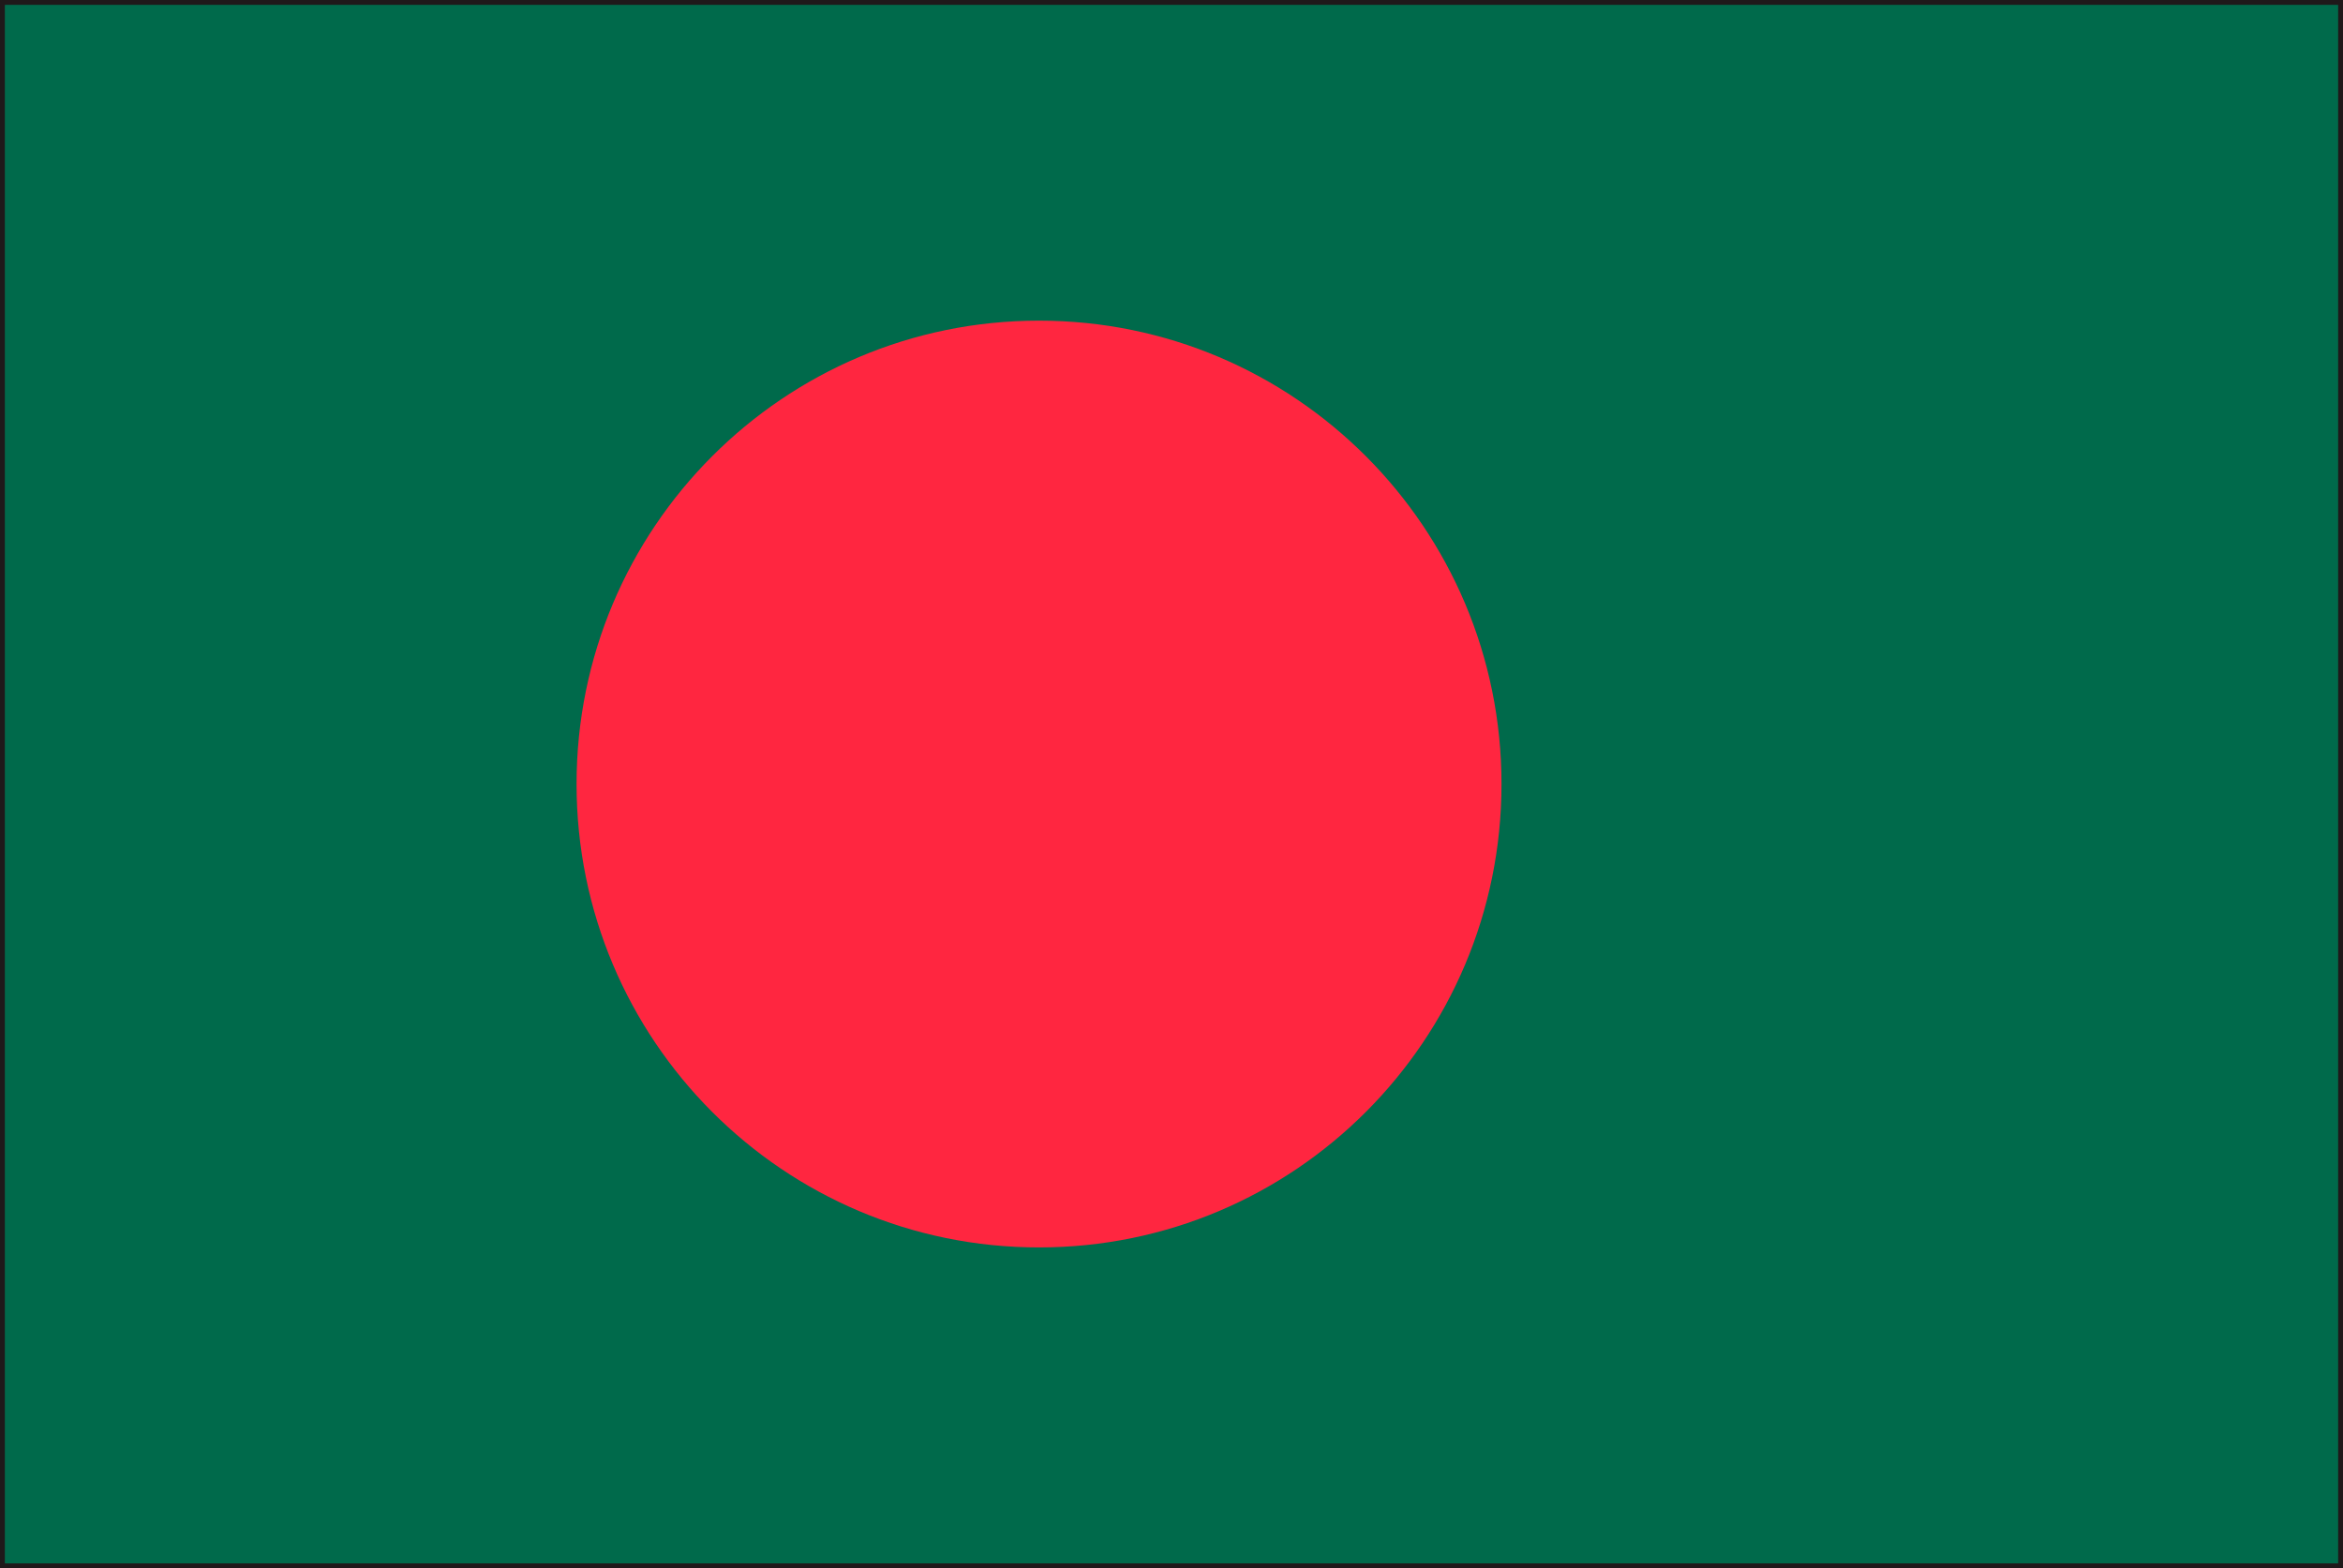
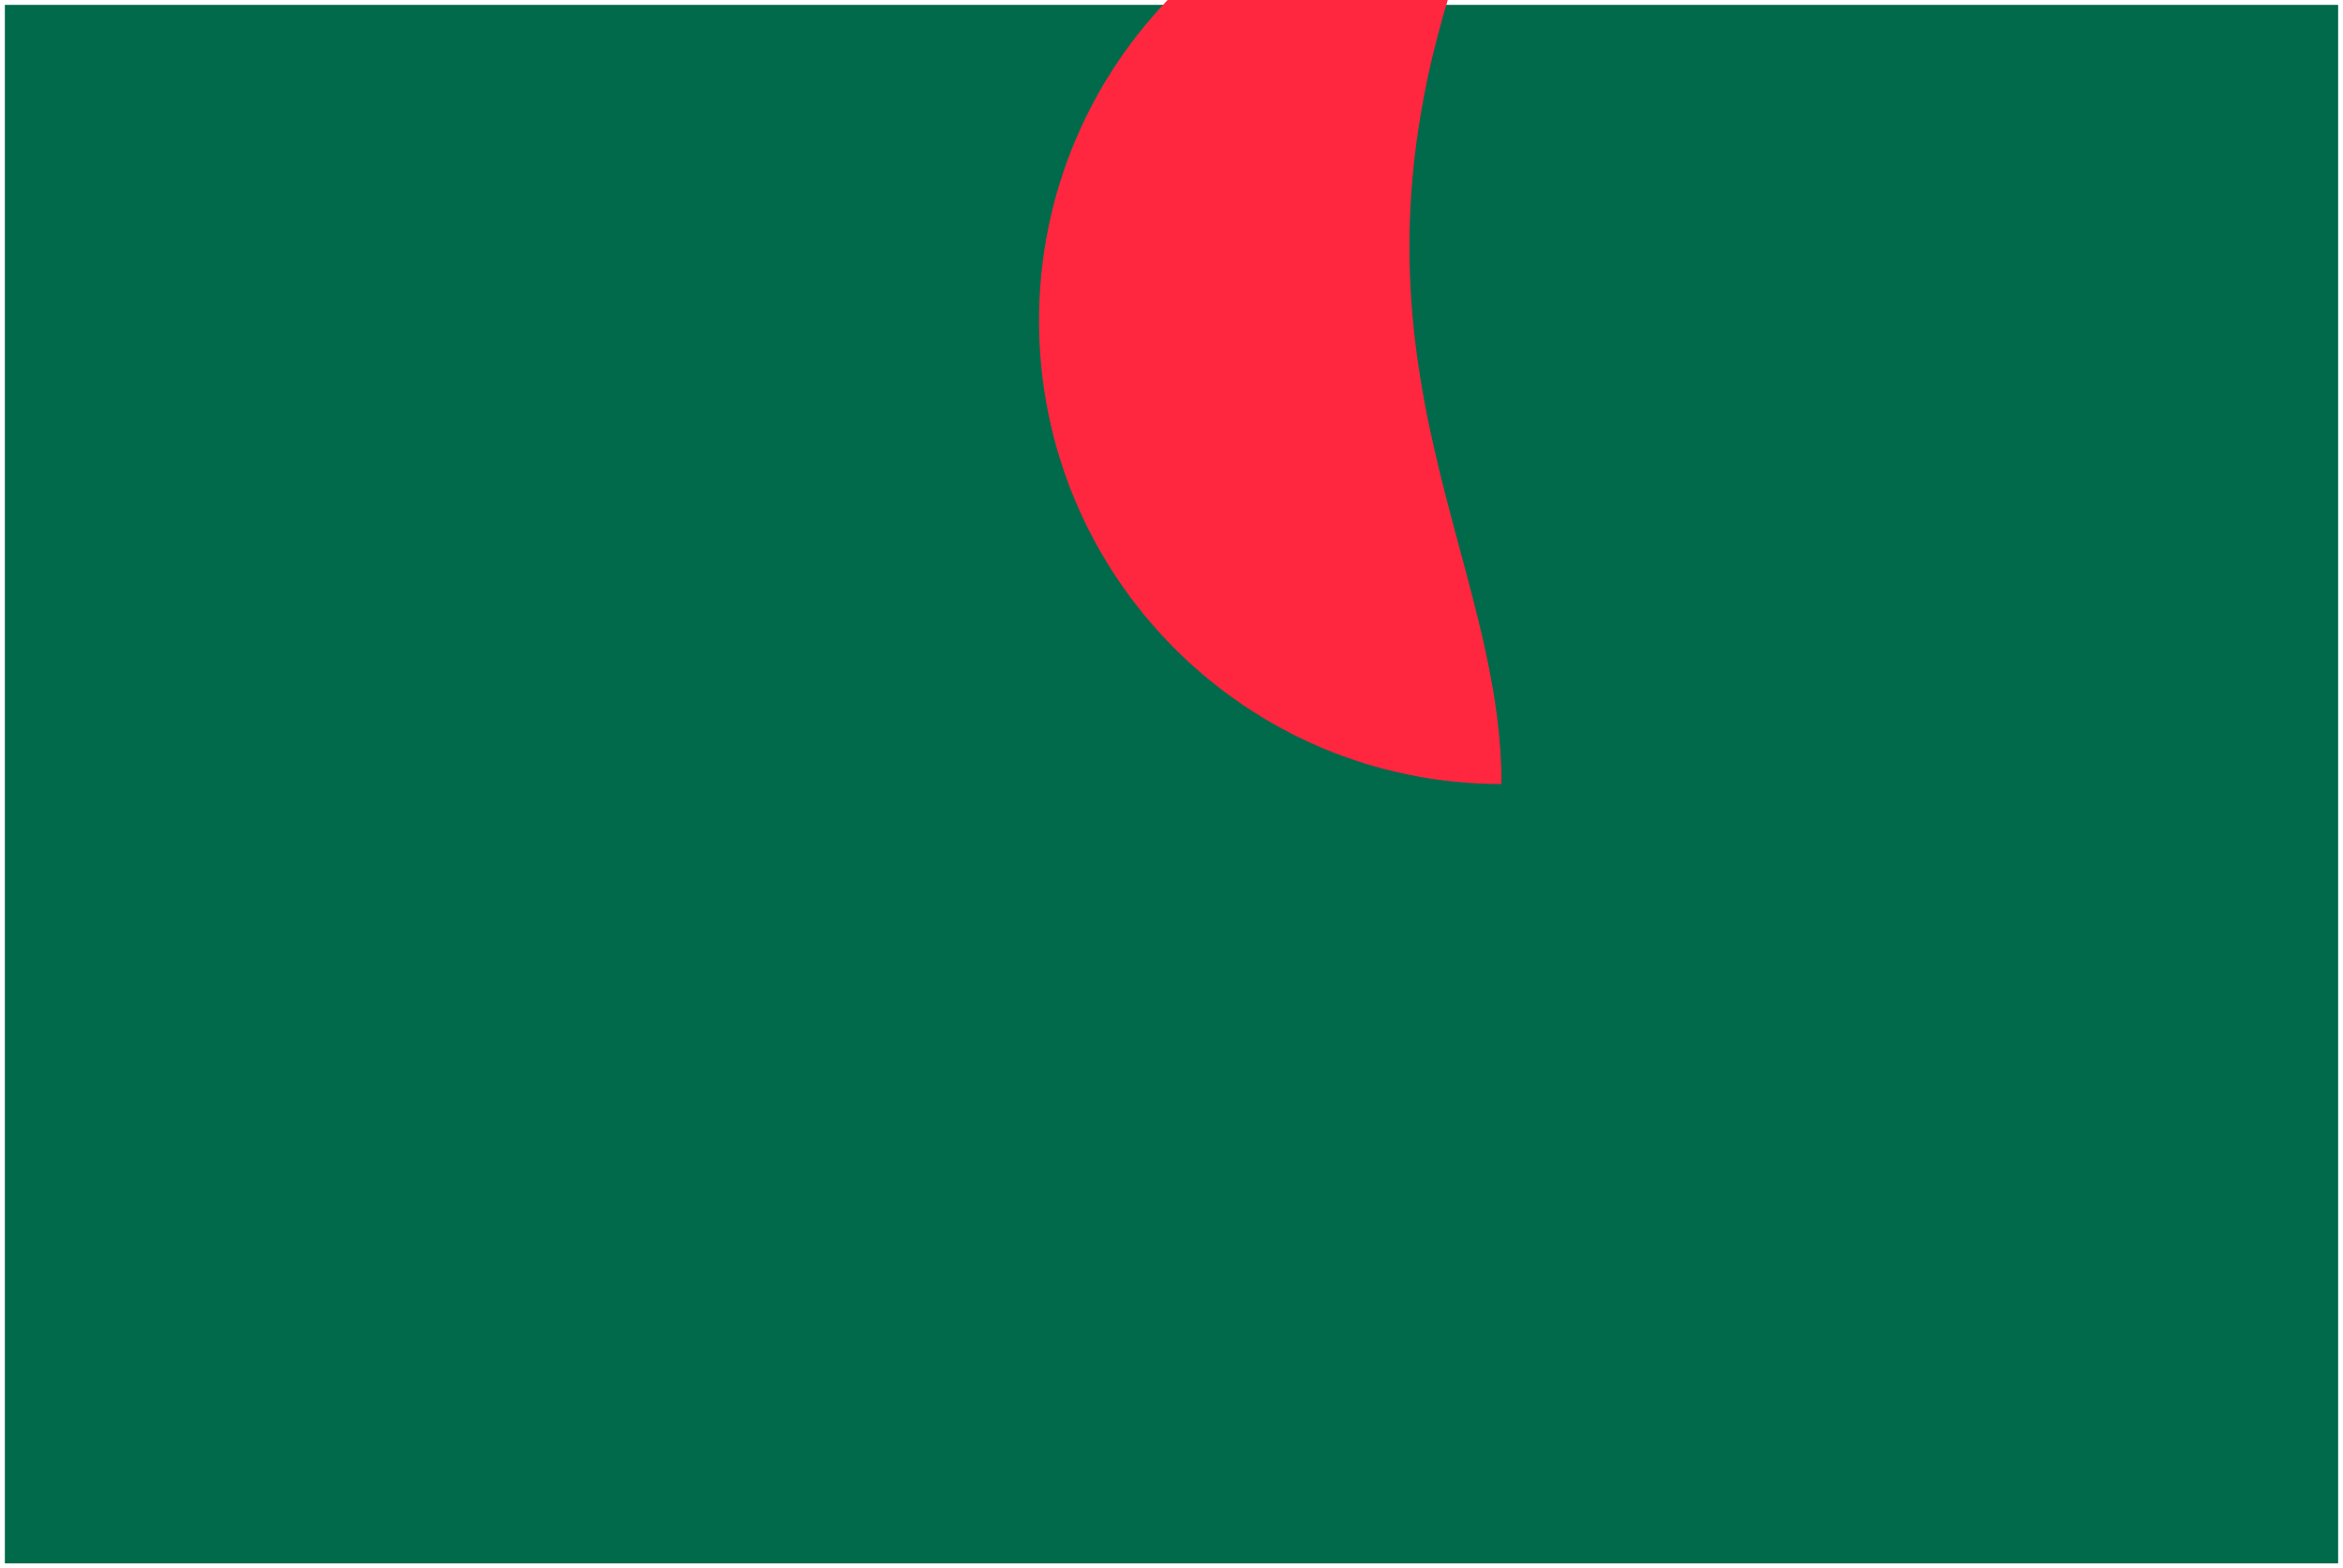
<svg xmlns="http://www.w3.org/2000/svg" version="1.1" id="レイヤー_1" x="0px" y="0px" viewBox="0 0 130 87" style="enable-background:new 0 0 130 87;" xml:space="preserve">
  <style type="text/css">
	.st0{fill:#1F191A;}
	.st1{fill:#006A4B;}
	.st2{fill:#FF2640;}
</style>
  <g>
-     <path class="st0" d="M0,87V0h130v86.74V87H0z M129.73,86.74v-0.28V86.74z M0.54,86.46h128.92l0-85.93H0.54V86.46z" />
    <rect x="0.27" y="0.27" class="st1" width="129.46" height="86.47" />
-     <path class="st2" d="M83.31,43.5c0,14.21-11.49,25.71-25.66,25.71c-14.18,0-25.66-11.51-25.66-25.71   c0-14.2,11.49-25.71,25.66-25.71C71.82,17.79,83.31,29.3,83.31,43.5z" />
+     <path class="st2" d="M83.31,43.5c-14.18,0-25.66-11.51-25.66-25.71   c0-14.2,11.49-25.71,25.66-25.71C71.82,17.79,83.31,29.3,83.31,43.5z" />
  </g>
</svg>